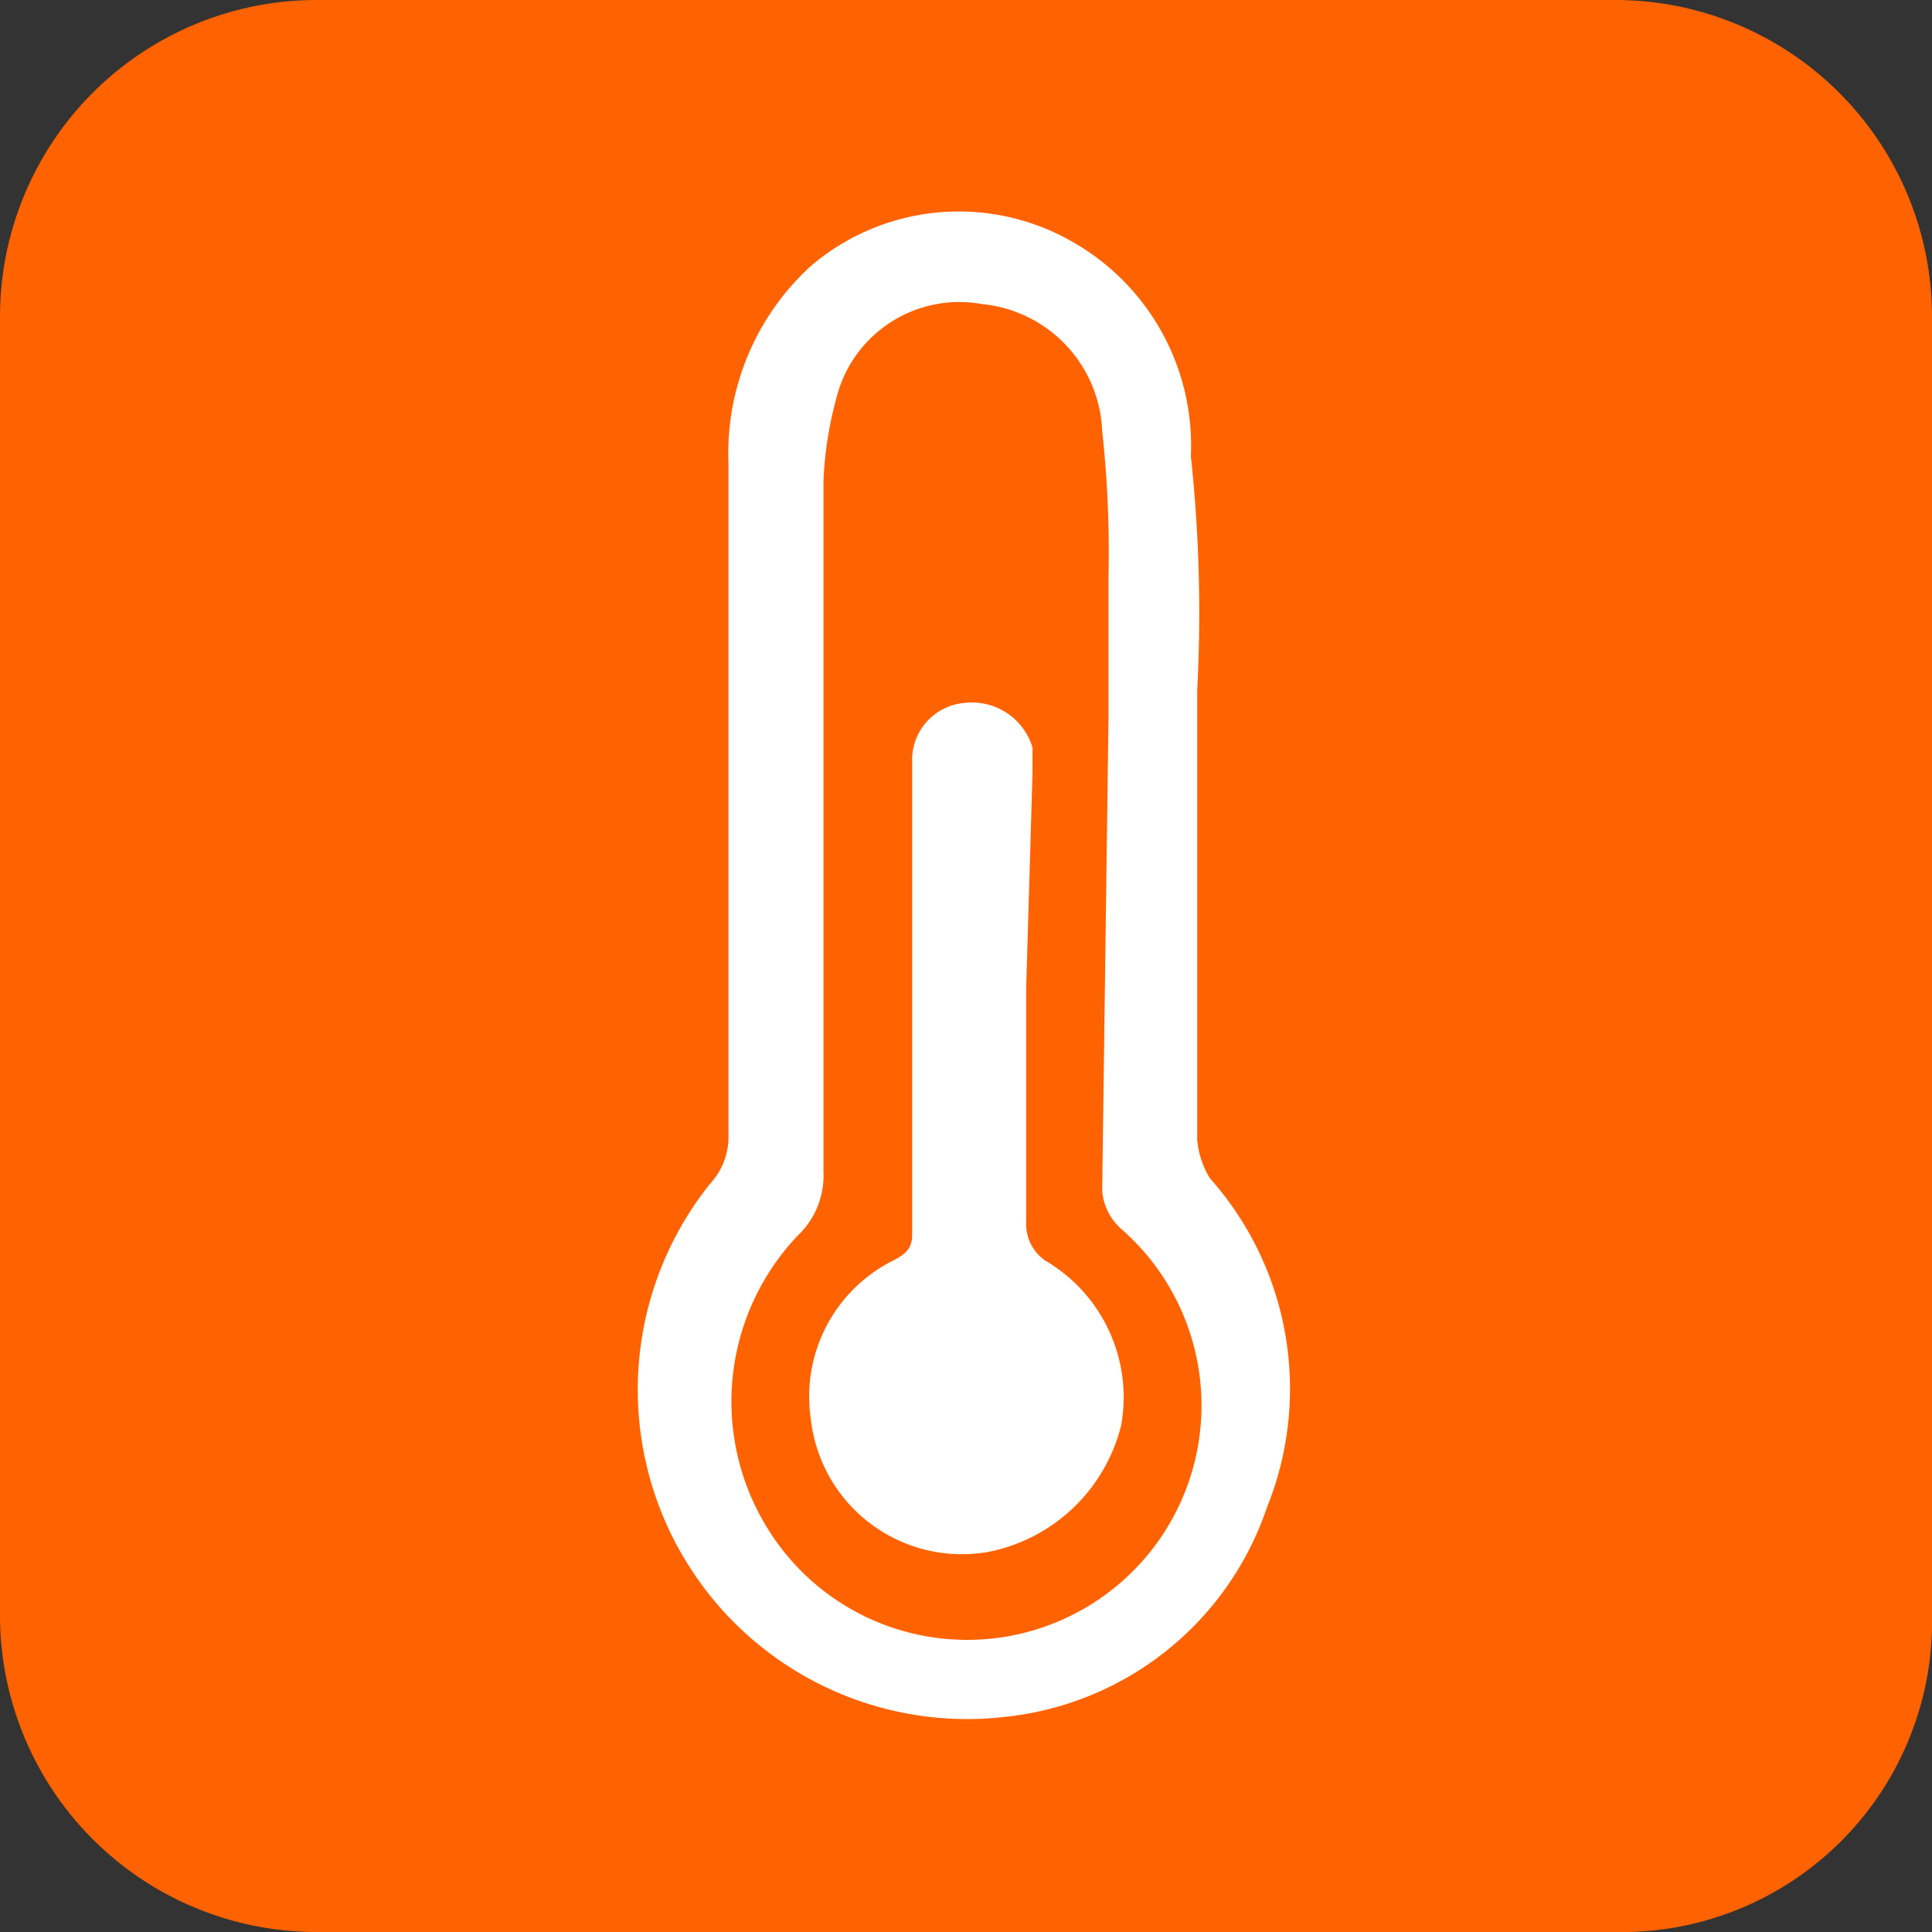
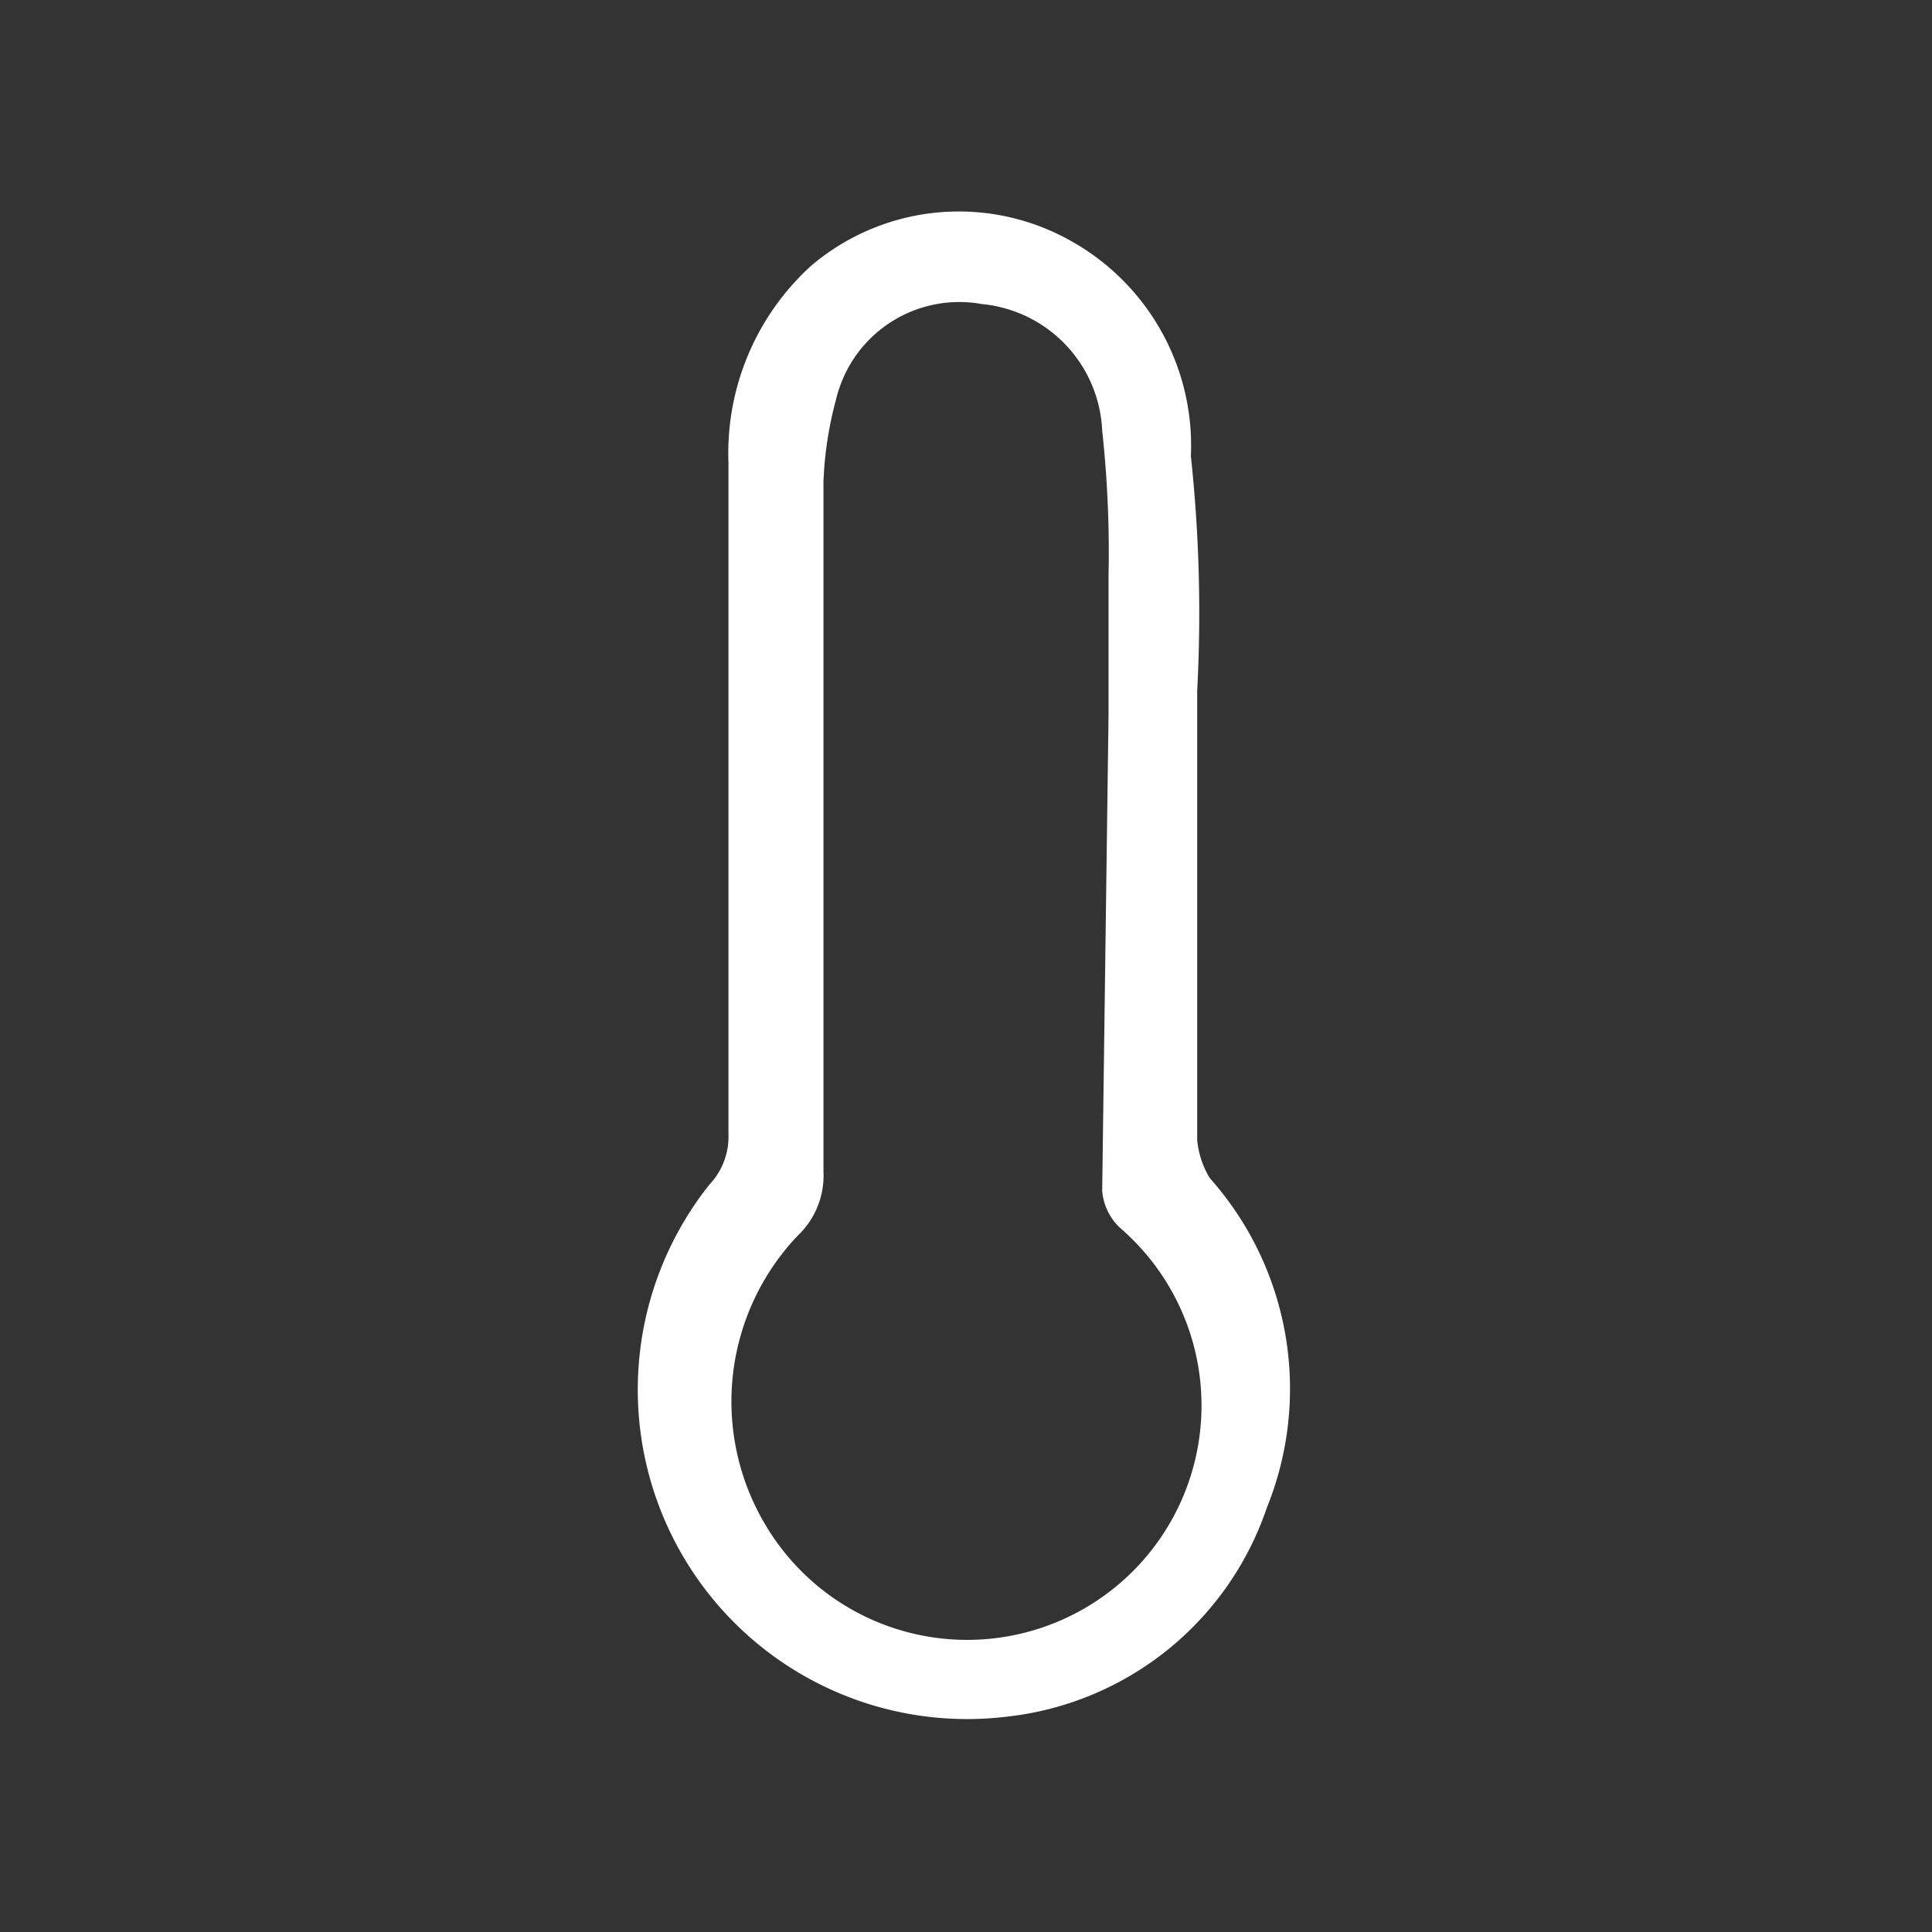
<svg xmlns="http://www.w3.org/2000/svg" viewBox="0 0 30.5 30.5">
  <rect x="0" y="0" width="30.5" height="30.5" fill="#333333" stroke="none" />
  <defs />
  <defs>
    <style>
      .cls-2{fill:#fff}
    </style>
  </defs>
  <g id="Vrstva_2" data-name="Vrstva 2">
    <g id="Vrstva_1-2" data-name="Vrstva 1">
-       <path fill="#ff6200" d="M25.5 30.5H5a5 5 0 01-5-5V5a5 5 0 015-5h20.5a5 5 0 015 5v20.5a4.9 4.9 0 01-5 5z" />
      <path d="M18.9 10.9V18a1.4 1.4 0 00.2.6 5 5 0 01.9 5.2 4.9 4.9 0 01-4.1 3.3 5.2 5.2 0 01-4.7-8.4 1.1 1.1 0 00.3-.8V7.3a4 4 0 011.3-3.1 3.6 3.6 0 014.1-.4 3.7 3.7 0 011.9 3.4 23.2 23.2 0 01.1 3.7zm-1.4.4V9.1a17.7 17.7 0 00-.1-2.3 2.1 2.1 0 00-1.9-2 2 2 0 00-2.3 1.5 5.8 5.8 0 00-.2 1.3v10.9a1.3 1.3 0 01-.4 1 3.8 3.8 0 00-.5 4.6 3.7 3.7 0 105.6-4.7.9.9 0 01-.3-.6l.1-7.5z" class="cls-2" />
-       <path d="M16.2 15.6v3.7a.7.7 0 00.3.6 2.5 2.5 0 011.2 2.6 2.7 2.7 0 01-2.1 2 2.4 2.4 0 01-2.8-2.1 2.4 2.4 0 011.3-2.5c.2-.1.3-.2.3-.4V12a.9.9 0 01.8-.9 1 1 0 011.1.7v.4l-.1 3.4z" class="cls-2" />
    </g>
  </g>
</svg>